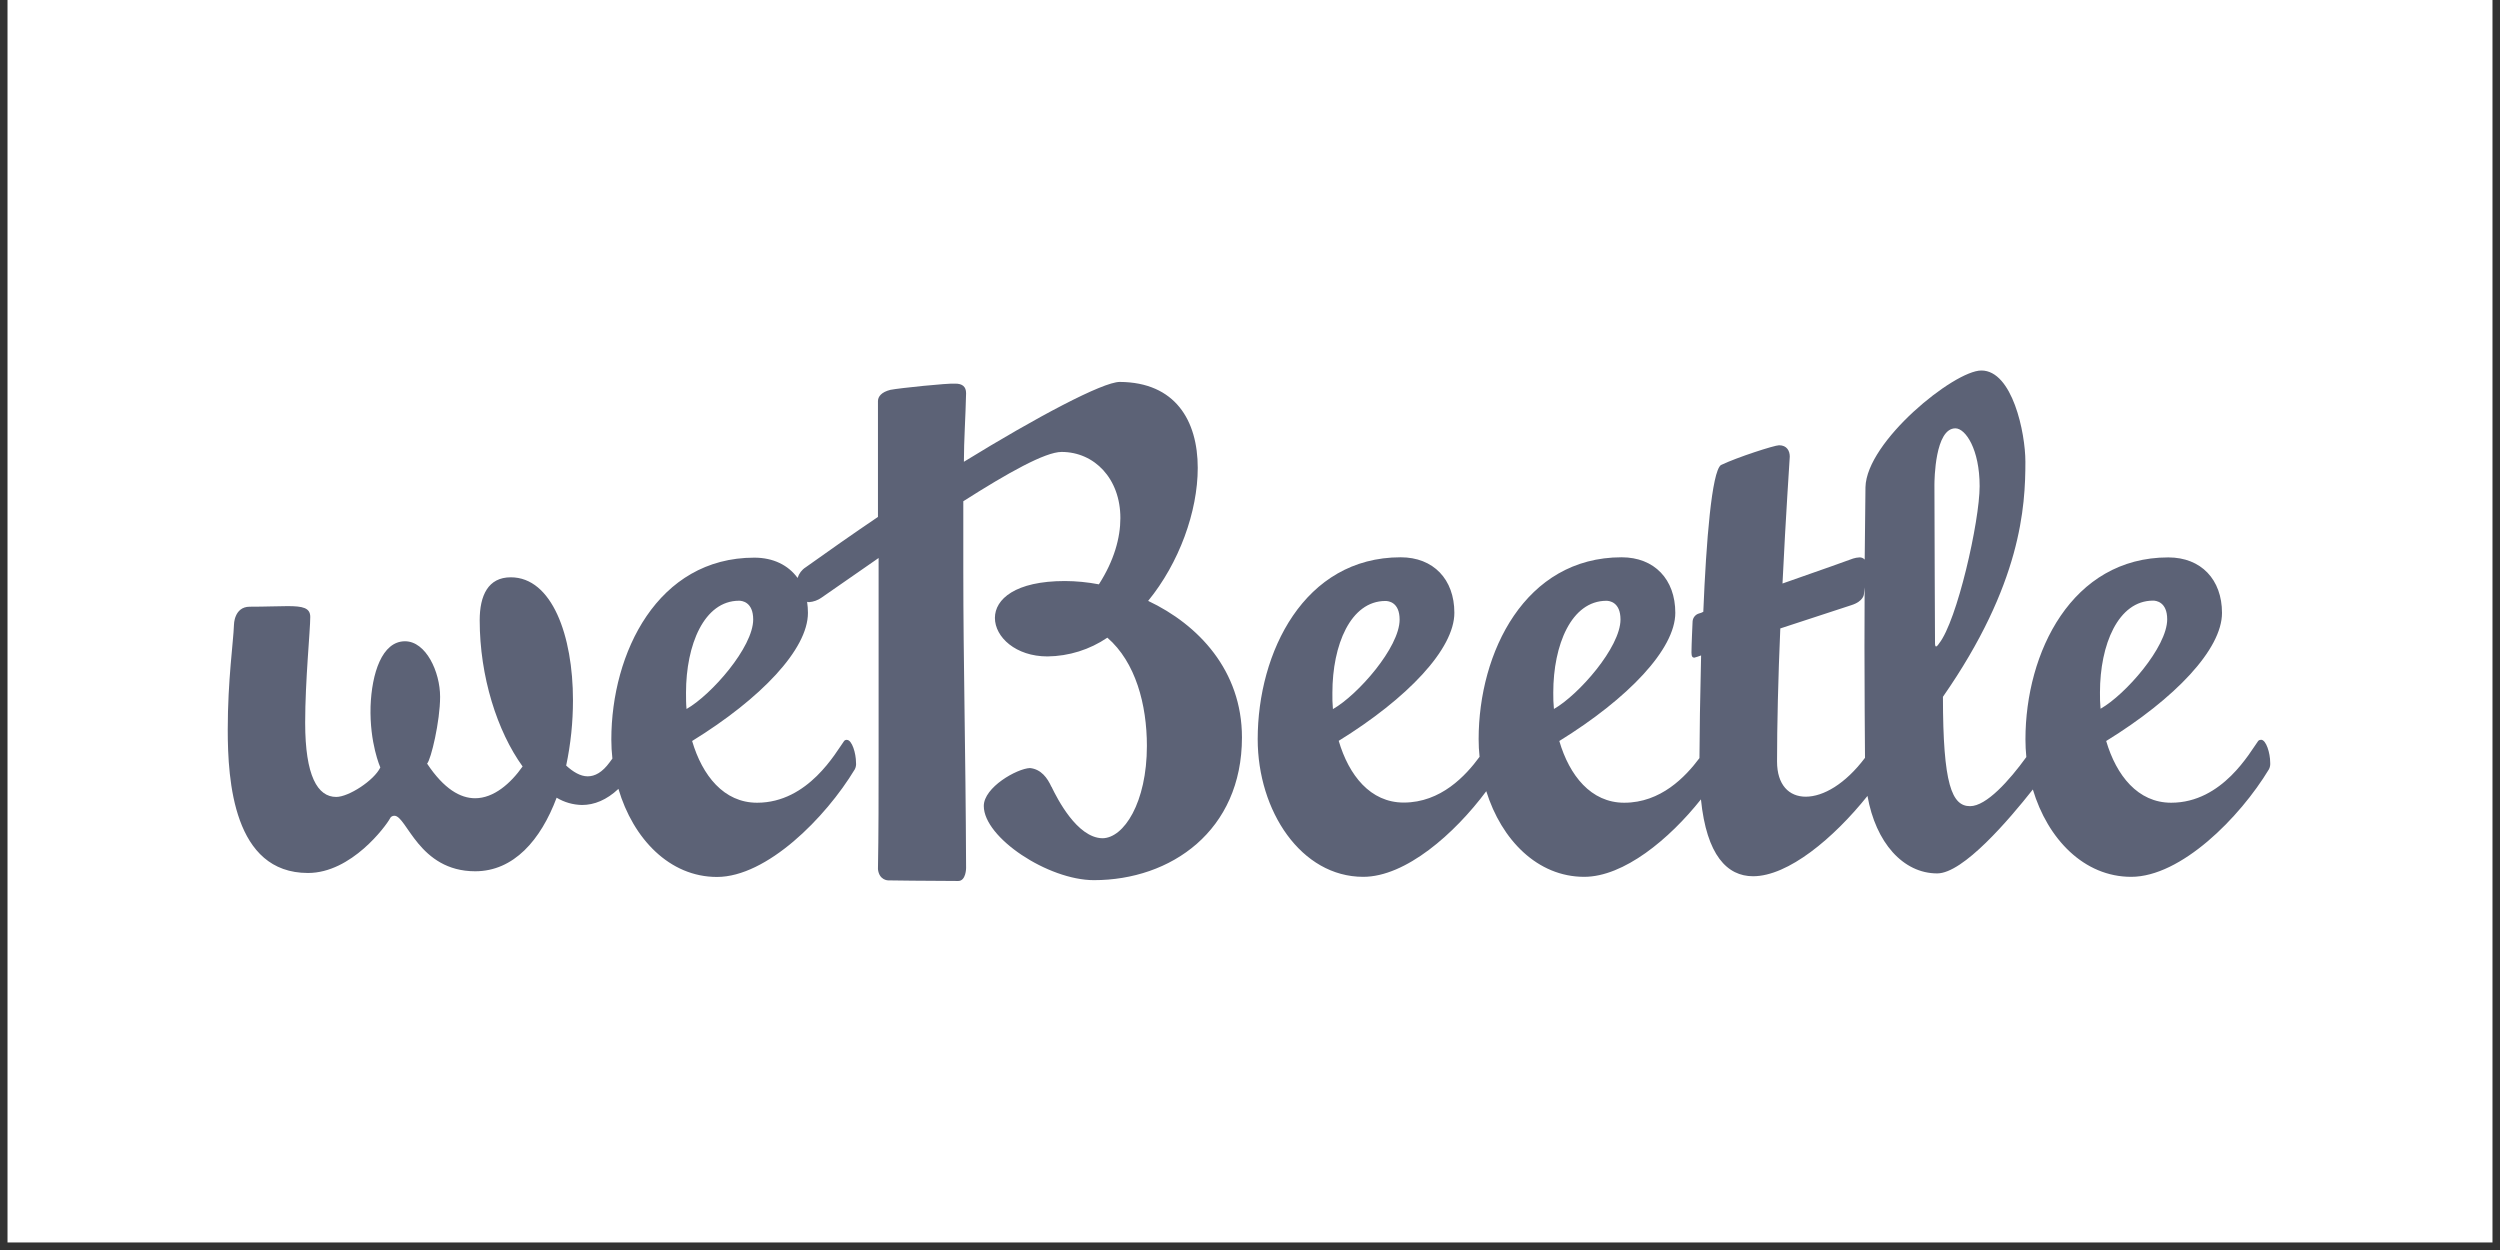
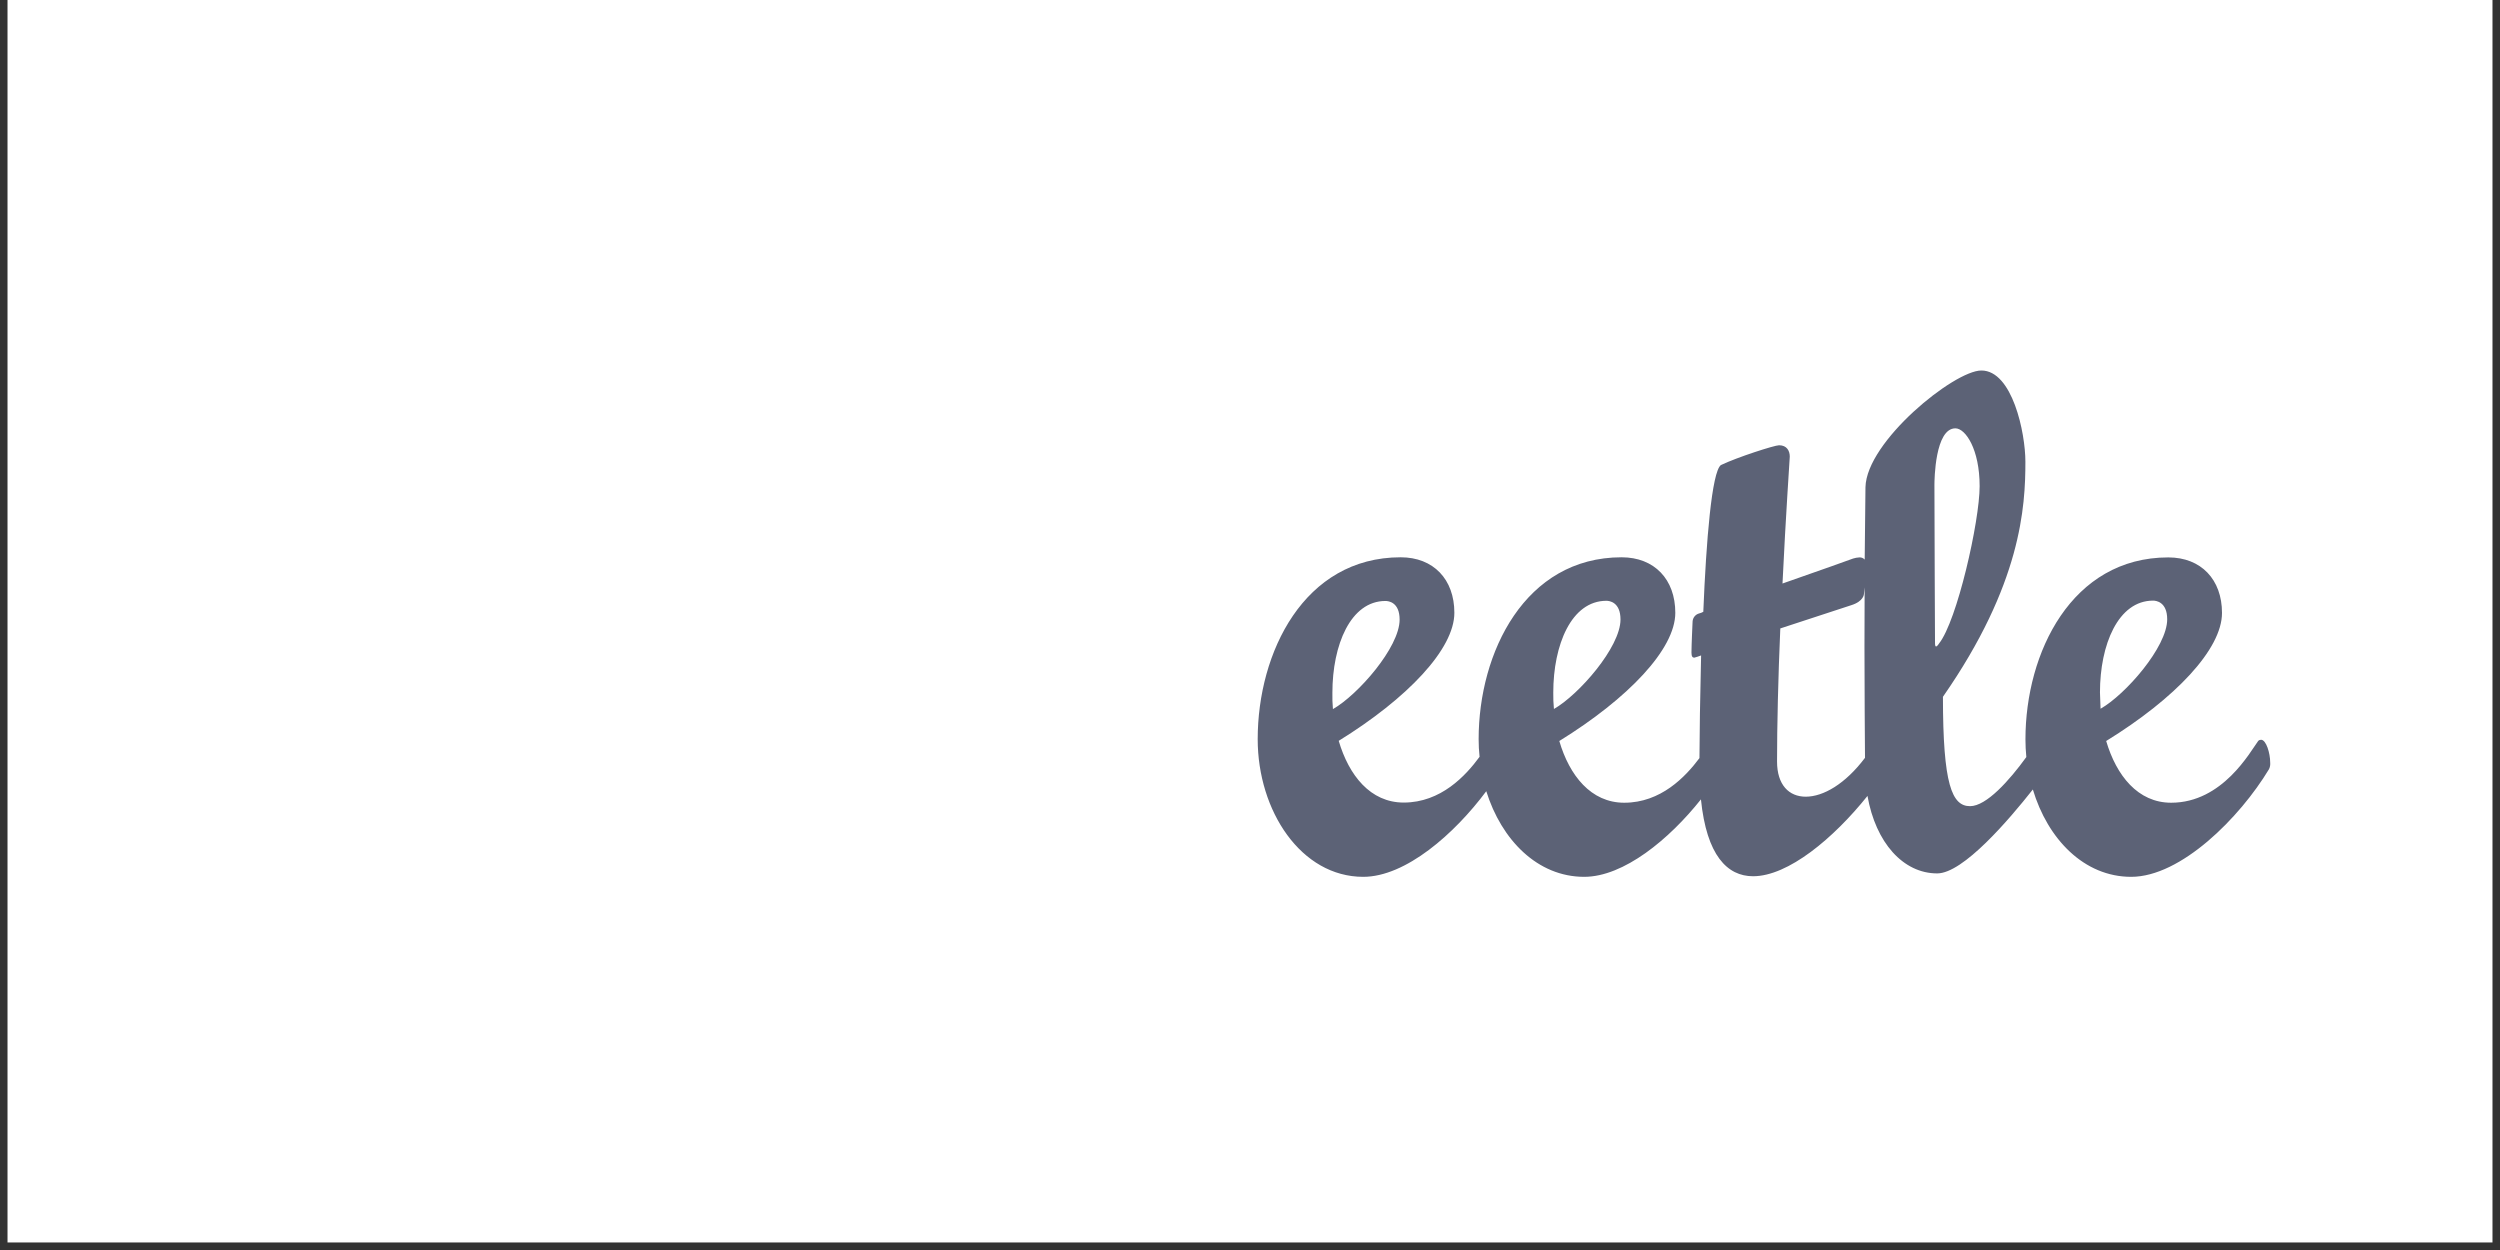
<svg xmlns="http://www.w3.org/2000/svg" width="220" zoomAndPan="magnify" viewBox="0 0 165 82.5" height="110" preserveAspectRatio="xMidYMid meet" version="1.0">
  <rect x="0" y="0" width="165" height="82.5" fill="#333333" stroke="none" />
  <defs>
    <clipPath id="8c0ff1d802">
      <path d="M 0.496 0 L 164.504 0 L 164.504 82.004 L 0.496 82.004 Z M 0.496 0 " clip-rule="nonzero" />
    </clipPath>
    <clipPath id="b16bd58629">
-       <path d="M 15.031 25 L 82 25 L 82 59 L 15.031 59 Z M 15.031 25 " clip-rule="nonzero" />
-     </clipPath>
+       </clipPath>
    <clipPath id="8244c174a0">
      <path d="M 83 24 L 149.961 24 L 149.961 58 L 83 58 Z M 83 24 " clip-rule="nonzero" />
    </clipPath>
  </defs>
  <g clip-path="url(#8c0ff1d802)">
    <path fill="#ffffff" d="M 0.496 0 L 164.504 0 L 164.504 82.004 L 0.496 82.004 Z M 0.496 0 " fill-opacity="1" fill-rule="nonzero" />
  </g>
  <g clip-path="url(#b16bd58629)">
    <path fill="#5c6276" d="M 45.312 46.801 C 45.277 46.461 45.277 46.09 45.277 45.711 C 45.277 42.566 46.465 39.648 48.781 39.648 C 48.965 39.648 49.711 39.723 49.711 40.887 C 49.711 42.715 46.953 45.859 45.312 46.793 M 75.77 39.668 C 77.824 37.16 79.051 33.762 79.051 30.883 C 79.051 27.742 77.559 25.23 73.906 25.207 C 72.785 25.207 68.422 27.523 63.617 30.477 C 63.617 29.059 63.727 27.559 63.762 25.953 C 63.762 25.508 63.504 25.32 63.055 25.32 C 62.57 25.281 59.328 25.617 58.766 25.73 C 58.172 25.879 57.945 26.176 57.945 26.477 L 57.945 34.117 C 56.234 35.273 54.59 36.434 53.176 37.441 C 52.918 37.605 52.73 37.855 52.641 38.145 C 52.027 37.301 51.039 36.805 49.785 36.805 C 43.406 36.805 40.348 43.086 40.348 48.809 C 40.348 49.227 40.371 49.648 40.418 50.066 L 40.242 50.305 C 39.754 50.977 39.266 51.238 38.785 51.238 C 38.301 51.238 37.816 50.938 37.367 50.527 C 37.668 49.109 37.816 47.664 37.816 46.215 C 37.816 41.953 36.434 38.102 33.711 38.102 C 32.219 38.102 31.66 39.297 31.66 40.938 C 31.66 44.648 32.816 48.266 34.492 50.586 C 33.703 51.707 32.59 52.684 31.355 52.684 C 30.387 52.684 29.305 52.078 28.188 50.398 C 28.445 50.137 29.047 47.594 29.047 45.988 C 29.047 44.34 28.113 42.324 26.73 42.324 C 25.207 42.324 24.535 44.453 24.457 46.621 C 24.387 49.051 25.102 50.652 25.102 50.652 C 24.688 51.512 23.012 52.598 22.191 52.598 C 20.961 52.598 20.141 51.215 20.141 47.699 C 20.141 44.93 20.477 41.605 20.477 40.715 C 20.477 40.117 19.988 40.004 18.98 40.004 C 18.348 40.004 17.531 40.043 16.484 40.043 C 15.441 40.043 15.441 41.242 15.441 41.242 C 15.406 42.332 15.031 44.871 15.031 48.16 C 15.031 51.52 15.406 57.617 20.328 57.617 C 23.199 57.617 25.473 54.512 25.734 54.027 C 25.781 53.91 25.902 53.836 26.031 53.84 C 26.848 53.84 27.637 57.504 31.363 57.504 C 33.902 57.504 35.688 55.449 36.738 52.648 C 37.242 52.953 37.82 53.117 38.41 53.129 C 39.223 53.129 40.039 52.797 40.816 52.066 C 41.789 55.363 44.195 57.879 47.32 57.879 C 50.602 57.879 54.48 53.988 56.418 50.773 C 56.488 50.637 56.516 50.48 56.496 50.324 C 56.496 49.727 56.234 48.832 55.895 48.832 C 55.824 48.824 55.758 48.852 55.711 48.906 C 55.188 49.617 53.359 52.98 49.969 52.98 C 47.77 52.98 46.352 51.184 45.68 48.906 C 50.23 46.102 53.324 42.848 53.324 40.453 C 53.324 40.207 53.305 39.965 53.27 39.723 C 53.312 39.734 53.355 39.742 53.398 39.742 C 53.691 39.719 53.977 39.617 54.219 39.445 L 57.988 36.828 L 57.988 49.922 C 57.988 52.203 57.988 55.195 57.945 57.363 C 58.023 58.105 58.617 58.105 58.617 58.105 C 58.617 58.105 61.379 58.145 63.242 58.145 C 63.762 58.145 63.762 57.289 63.762 57.289 C 63.727 49.098 63.578 43.715 63.578 37.73 L 63.578 33.082 C 66.523 31.207 68.984 29.828 70.066 29.828 C 72.227 29.828 73.945 31.586 73.945 34.191 C 73.945 35.5 73.531 37 72.527 38.566 C 71.789 38.426 71.039 38.352 70.285 38.348 C 67.008 38.348 65.664 39.547 65.664 40.781 C 65.664 42.055 67.047 43.324 69.133 43.324 C 70.543 43.309 71.918 42.879 73.086 42.086 C 74.949 43.699 75.695 46.5 75.695 49.23 C 75.695 52.969 74.172 55.324 72.754 55.324 C 71.074 55.289 69.766 52.672 69.434 51.996 C 69.43 51.969 69.414 51.941 69.391 51.922 C 69.133 51.359 68.723 50.766 67.977 50.691 C 67.117 50.727 64.93 51.961 64.93 53.195 C 64.93 55.289 69.18 58.09 72.199 58.09 C 77.273 58.09 81.969 54.84 81.969 48.672 C 81.969 44.258 79.098 41.23 75.781 39.66 " fill-opacity="1" fill-rule="nonzero" />
  </g>
  <g clip-path="url(#8244c174a0)">
-     <path fill="#5c6276" d="M 138.598 45.695 C 138.598 42.555 139.793 39.641 142.105 39.641 C 142.289 39.641 143.035 39.715 143.035 40.875 C 143.035 42.703 140.277 45.848 138.637 46.777 C 138.605 46.418 138.59 46.051 138.598 45.688 M 127.785 42.672 C 127.785 42.672 127.711 42.672 127.711 42.484 C 127.711 42.484 127.672 34.191 127.672 32.008 C 127.672 31.672 127.711 28.27 129.055 28.27 C 129.727 28.27 130.656 29.656 130.656 32.086 C 130.656 34.402 129.168 40.984 127.973 42.477 C 127.973 42.477 127.859 42.664 127.785 42.664 M 119.184 52.582 C 118.066 52.582 117.285 51.797 117.285 50.262 C 117.285 47.945 117.359 44.688 117.5 41.477 L 122.164 39.949 C 123.02 39.688 123.02 39.203 123.02 39.203 C 123.02 39.203 123.039 39.027 123.066 38.766 C 123.066 40.055 123.055 41.383 123.055 42.672 C 123.055 45.781 123.082 48.594 123.09 50.016 C 121.785 51.75 120.332 52.582 119.172 52.582 M 102.516 45.711 C 102.516 42.566 103.707 39.652 106.023 39.652 C 106.207 39.652 106.953 39.727 106.953 40.887 C 106.953 42.719 104.195 45.859 102.559 46.793 C 102.523 46.43 102.512 46.066 102.516 45.699 M 87.938 45.719 C 87.938 42.574 89.133 39.664 91.441 39.664 C 91.629 39.664 92.375 39.734 92.375 40.895 C 92.375 42.727 89.617 45.867 87.973 46.801 C 87.941 46.438 87.93 46.074 87.938 45.711 M 149.227 48.832 C 149.156 48.824 149.086 48.852 149.039 48.906 C 148.52 49.605 146.695 52.98 143.297 52.98 C 141.098 52.98 139.68 51.184 139.008 48.906 C 143.559 46.102 146.652 42.848 146.652 40.453 C 146.652 38.25 145.273 36.789 143.109 36.789 C 136.734 36.789 133.68 43.07 133.68 48.793 C 133.68 49.184 133.699 49.574 133.738 49.965 C 132.621 51.508 131.105 53.207 130.023 53.207 C 128.828 53.207 128.234 51.785 128.234 45.988 C 133.414 38.547 133.676 33.426 133.676 30.473 C 133.676 28.562 132.816 24.453 130.77 24.453 C 128.977 24.453 123.195 29.125 123.121 32.152 C 123.102 33.395 123.086 35.078 123.07 36.934 C 122.98 36.832 122.848 36.777 122.715 36.789 C 122.574 36.797 122.438 36.82 122.305 36.863 C 122.305 36.863 120.027 37.688 117.645 38.512 C 117.859 34.023 118.125 30.246 118.125 30.137 C 118.125 29.762 117.938 29.387 117.418 29.387 C 117.117 29.387 114.66 30.176 113.578 30.695 C 112.98 31.145 112.609 35.668 112.418 40.379 C 112.328 40.43 112.227 40.469 112.125 40.492 C 111.891 40.562 111.727 40.773 111.711 41.016 C 111.711 41.016 111.637 42.586 111.637 43.07 C 111.637 43.336 111.711 43.406 111.824 43.406 C 111.977 43.367 112.125 43.316 112.273 43.258 C 112.207 45.984 112.168 48.531 112.164 50.035 C 111.238 51.273 109.617 52.98 107.199 52.98 C 105.004 52.98 103.582 51.184 102.914 48.906 C 107.465 46.094 110.57 42.84 110.57 40.445 C 110.57 38.238 109.191 36.781 107.027 36.781 C 100.648 36.781 97.59 43.062 97.59 48.785 C 97.59 49.176 97.609 49.562 97.652 49.949 C 96.738 51.195 95.102 52.969 92.645 52.969 C 90.445 52.969 89.027 51.176 88.355 48.895 C 92.887 46.094 95.988 42.84 95.988 40.445 C 95.988 38.238 94.609 36.781 92.445 36.781 C 86.066 36.781 83.008 43.062 83.008 48.785 C 83.008 53.531 85.879 57.871 89.973 57.871 C 92.773 57.871 96 55.035 98.094 52.219 C 99.098 55.438 101.48 57.871 104.555 57.871 C 107.168 57.871 110.172 55.391 112.262 52.758 C 112.637 56.465 114.004 57.832 115.703 57.832 C 118.02 57.832 121.02 55.324 123.254 52.531 C 123.797 55.617 125.609 57.645 127.855 57.645 C 129.57 57.645 132.59 54.105 134.168 52.105 C 135.148 55.379 137.547 57.871 140.656 57.871 C 143.938 57.871 147.816 53.98 149.754 50.766 C 149.824 50.625 149.848 50.469 149.832 50.316 C 149.832 49.715 149.57 48.824 149.23 48.824 " fill-opacity="1" fill-rule="nonzero" />
+     <path fill="#5c6276" d="M 138.598 45.695 C 138.598 42.555 139.793 39.641 142.105 39.641 C 142.289 39.641 143.035 39.715 143.035 40.875 C 143.035 42.703 140.277 45.848 138.637 46.777 M 127.785 42.672 C 127.785 42.672 127.711 42.672 127.711 42.484 C 127.711 42.484 127.672 34.191 127.672 32.008 C 127.672 31.672 127.711 28.27 129.055 28.27 C 129.727 28.27 130.656 29.656 130.656 32.086 C 130.656 34.402 129.168 40.984 127.973 42.477 C 127.973 42.477 127.859 42.664 127.785 42.664 M 119.184 52.582 C 118.066 52.582 117.285 51.797 117.285 50.262 C 117.285 47.945 117.359 44.688 117.5 41.477 L 122.164 39.949 C 123.02 39.688 123.02 39.203 123.02 39.203 C 123.02 39.203 123.039 39.027 123.066 38.766 C 123.066 40.055 123.055 41.383 123.055 42.672 C 123.055 45.781 123.082 48.594 123.09 50.016 C 121.785 51.75 120.332 52.582 119.172 52.582 M 102.516 45.711 C 102.516 42.566 103.707 39.652 106.023 39.652 C 106.207 39.652 106.953 39.727 106.953 40.887 C 106.953 42.719 104.195 45.859 102.559 46.793 C 102.523 46.43 102.512 46.066 102.516 45.699 M 87.938 45.719 C 87.938 42.574 89.133 39.664 91.441 39.664 C 91.629 39.664 92.375 39.734 92.375 40.895 C 92.375 42.727 89.617 45.867 87.973 46.801 C 87.941 46.438 87.93 46.074 87.938 45.711 M 149.227 48.832 C 149.156 48.824 149.086 48.852 149.039 48.906 C 148.52 49.605 146.695 52.98 143.297 52.98 C 141.098 52.98 139.68 51.184 139.008 48.906 C 143.559 46.102 146.652 42.848 146.652 40.453 C 146.652 38.25 145.273 36.789 143.109 36.789 C 136.734 36.789 133.68 43.07 133.68 48.793 C 133.68 49.184 133.699 49.574 133.738 49.965 C 132.621 51.508 131.105 53.207 130.023 53.207 C 128.828 53.207 128.234 51.785 128.234 45.988 C 133.414 38.547 133.676 33.426 133.676 30.473 C 133.676 28.562 132.816 24.453 130.77 24.453 C 128.977 24.453 123.195 29.125 123.121 32.152 C 123.102 33.395 123.086 35.078 123.07 36.934 C 122.98 36.832 122.848 36.777 122.715 36.789 C 122.574 36.797 122.438 36.82 122.305 36.863 C 122.305 36.863 120.027 37.688 117.645 38.512 C 117.859 34.023 118.125 30.246 118.125 30.137 C 118.125 29.762 117.938 29.387 117.418 29.387 C 117.117 29.387 114.66 30.176 113.578 30.695 C 112.98 31.145 112.609 35.668 112.418 40.379 C 112.328 40.43 112.227 40.469 112.125 40.492 C 111.891 40.562 111.727 40.773 111.711 41.016 C 111.711 41.016 111.637 42.586 111.637 43.07 C 111.637 43.336 111.711 43.406 111.824 43.406 C 111.977 43.367 112.125 43.316 112.273 43.258 C 112.207 45.984 112.168 48.531 112.164 50.035 C 111.238 51.273 109.617 52.98 107.199 52.98 C 105.004 52.98 103.582 51.184 102.914 48.906 C 107.465 46.094 110.57 42.84 110.57 40.445 C 110.57 38.238 109.191 36.781 107.027 36.781 C 100.648 36.781 97.59 43.062 97.59 48.785 C 97.59 49.176 97.609 49.562 97.652 49.949 C 96.738 51.195 95.102 52.969 92.645 52.969 C 90.445 52.969 89.027 51.176 88.355 48.895 C 92.887 46.094 95.988 42.84 95.988 40.445 C 95.988 38.238 94.609 36.781 92.445 36.781 C 86.066 36.781 83.008 43.062 83.008 48.785 C 83.008 53.531 85.879 57.871 89.973 57.871 C 92.773 57.871 96 55.035 98.094 52.219 C 99.098 55.438 101.48 57.871 104.555 57.871 C 107.168 57.871 110.172 55.391 112.262 52.758 C 112.637 56.465 114.004 57.832 115.703 57.832 C 118.02 57.832 121.02 55.324 123.254 52.531 C 123.797 55.617 125.609 57.645 127.855 57.645 C 129.57 57.645 132.59 54.105 134.168 52.105 C 135.148 55.379 137.547 57.871 140.656 57.871 C 143.938 57.871 147.816 53.98 149.754 50.766 C 149.824 50.625 149.848 50.469 149.832 50.316 C 149.832 49.715 149.57 48.824 149.23 48.824 " fill-opacity="1" fill-rule="nonzero" />
  </g>
</svg>